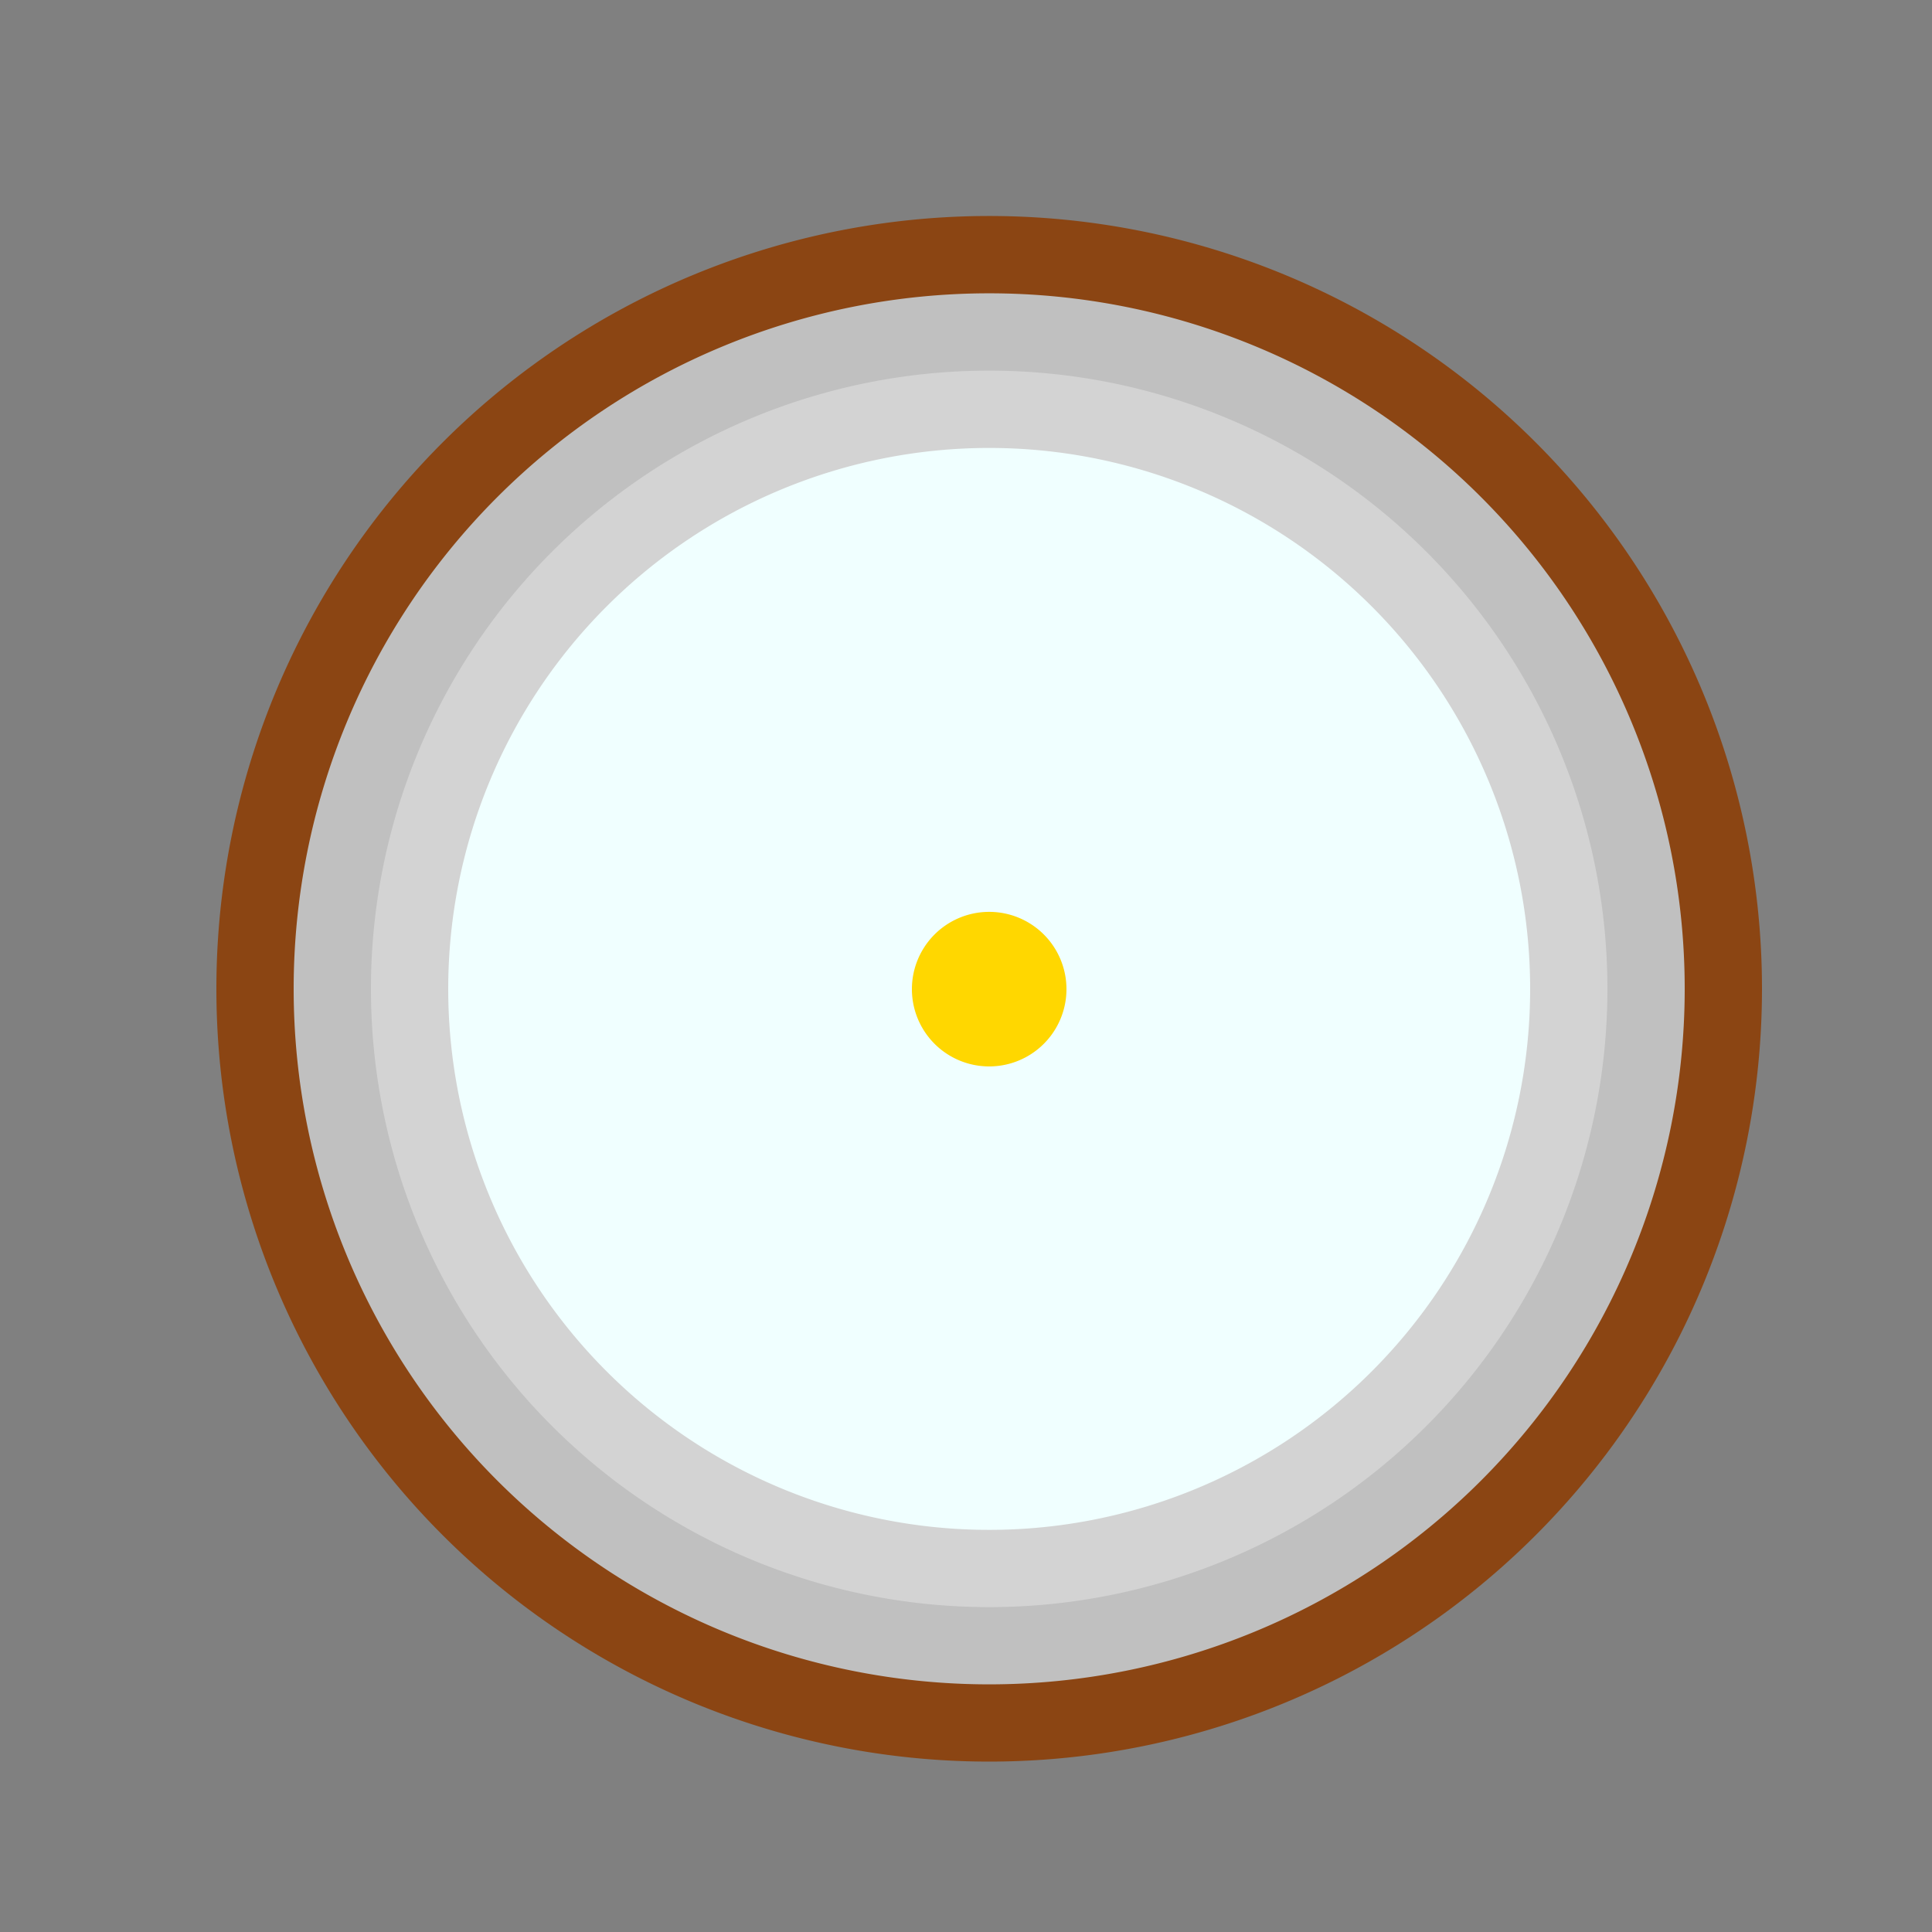
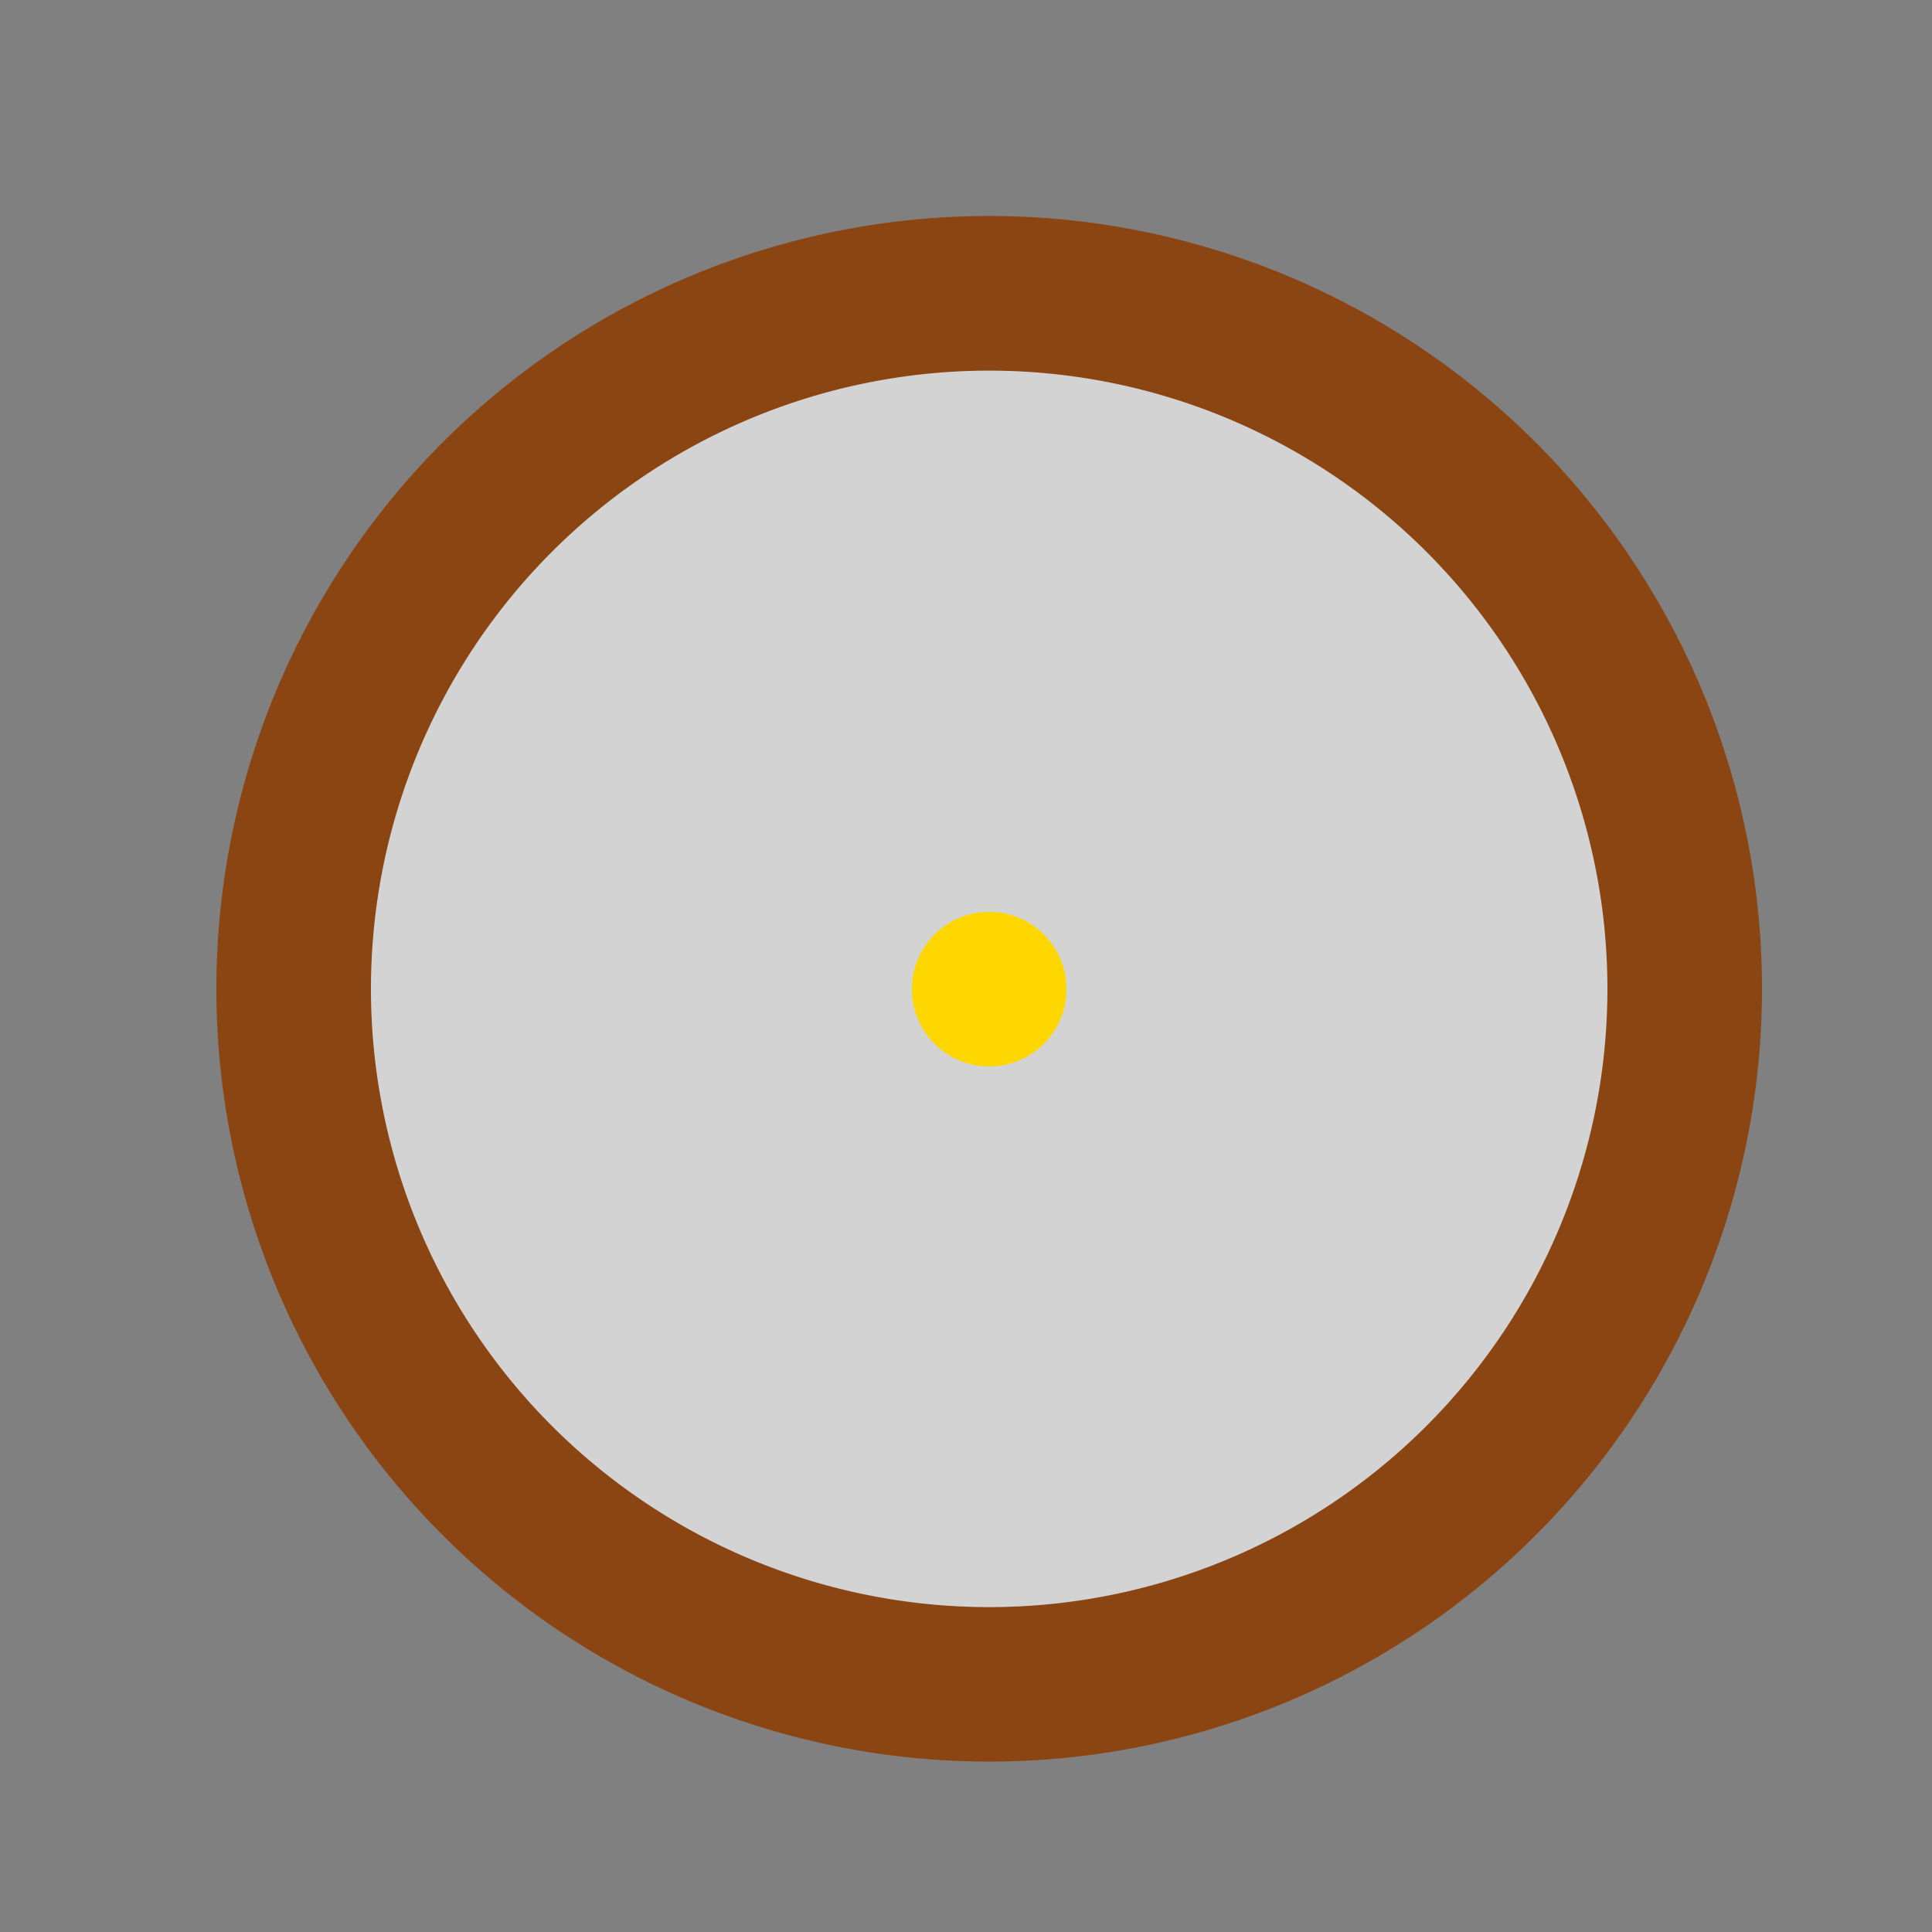
<svg xmlns="http://www.w3.org/2000/svg" width="500" height="500">
  <rect width="100%" height="100%" fill="#808080" stroke="none" />
  <defs />
  <g>
    <path fill="#8B4513" stroke="none" paint-order="stroke fill markers" d=" M 456 256 A 200 200 0 1 1 456 255.8" />
-     <path fill="#C0C0C0" stroke="none" paint-order="stroke fill markers" d=" M 436 256 A 180 180 0 1 1 436 255.82" />
    <path fill="#D3D3D3" stroke="none" paint-order="stroke fill markers" d=" M 416 256 A 160 160 0 1 1 416 255.84" />
-     <path fill="#F0FFFF" stroke="none" paint-order="stroke fill markers" d=" M 396 256 A 140 140 0 1 1 396 255.86" />
    <path fill="#FFD700" stroke="none" paint-order="stroke fill markers" d=" M 276 256 A 20 20 0 1 1 276 255.98" />
  </g>
</svg>